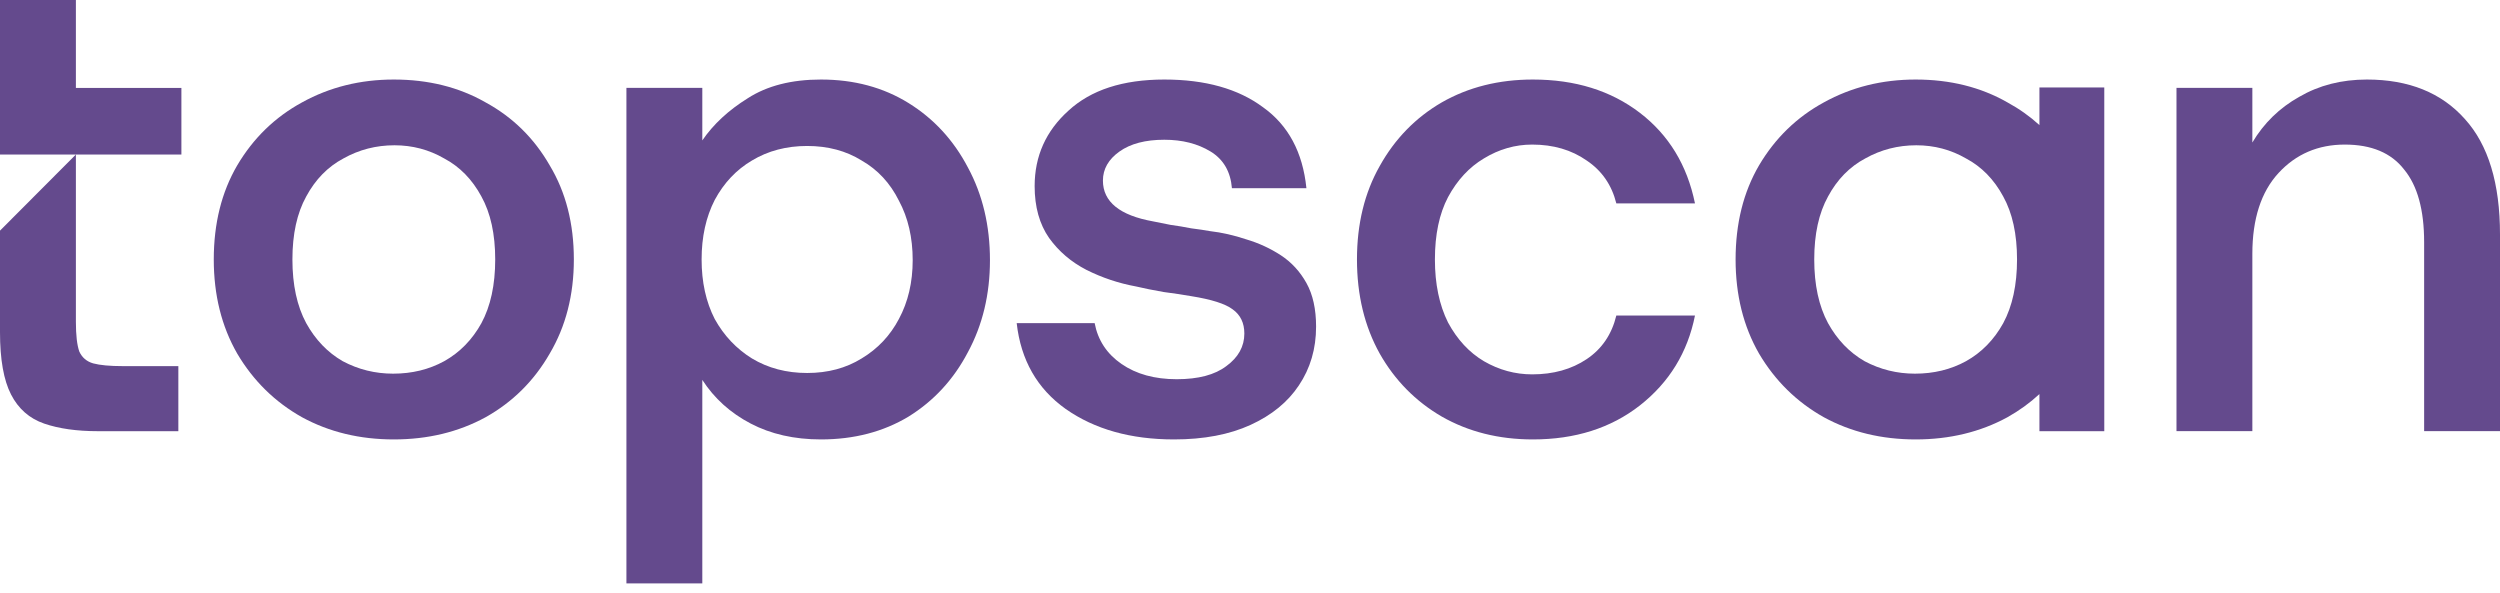
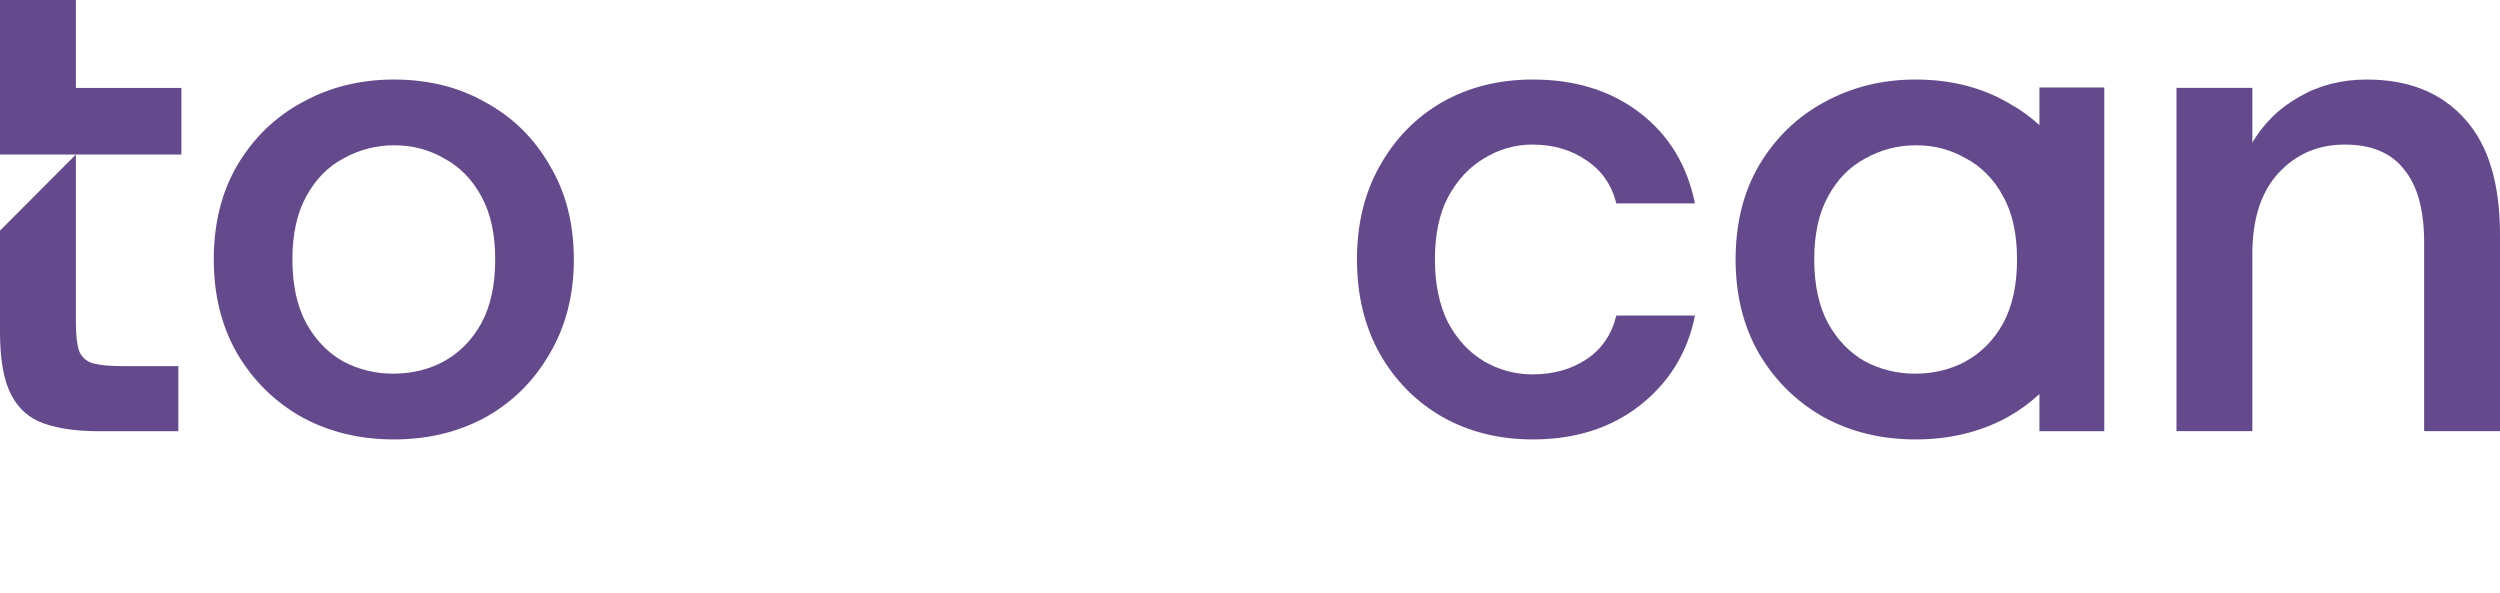
<svg xmlns="http://www.w3.org/2000/svg" width="118" height="28" viewBox="0 0 118 28" fill="none">
  <g id="Subtract">
    <path d="M2.084 19.993C2.778 20.232 3.625 20.352 4.623 20.352H8.418V17.281H5.796C5.188 17.281 4.721 17.238 4.396 17.151C4.092 17.063 3.875 16.878 3.744 16.595C3.636 16.29 3.582 15.822 3.582 15.19V7.293H8.562V4.149H3.582V0H0V7.293H3.582L0 10.886V15.68C0 16.965 0.174 17.945 0.521 18.62C0.868 19.296 1.389 19.753 2.084 19.993Z" fill="#644A8D" />
    <path fill-rule="evenodd" clip-rule="evenodd" d="M18.588 20.741C16.982 20.741 15.538 20.392 14.258 19.695C12.977 18.977 11.957 17.975 11.197 16.69C10.459 15.405 10.09 13.924 10.09 12.247C10.09 10.549 10.459 9.068 11.197 7.805C11.957 6.52 12.977 5.529 14.258 4.832C15.56 4.113 17.003 3.754 18.588 3.754C20.216 3.754 21.659 4.113 22.918 4.832C24.199 5.529 25.208 6.52 25.946 7.805C26.706 9.068 27.086 10.549 27.086 12.247C27.086 13.924 26.706 15.405 25.946 16.69C25.208 17.975 24.199 18.977 22.918 19.695C21.638 20.392 20.194 20.741 18.588 20.741ZM18.555 17.637C19.445 17.637 20.248 17.441 20.965 17.049C21.703 16.636 22.289 16.037 22.723 15.253C23.157 14.447 23.374 13.445 23.374 12.247C23.374 11.05 23.157 10.059 22.723 9.275C22.289 8.469 21.703 7.87 20.965 7.478C20.248 7.064 19.467 6.857 18.62 6.857C17.752 6.857 16.949 7.064 16.211 7.478C15.473 7.87 14.887 8.469 14.453 9.275C14.019 10.059 13.802 11.05 13.802 12.247C13.802 13.445 14.019 14.447 14.453 15.253C14.887 16.037 15.462 16.636 16.178 17.049C16.916 17.441 17.709 17.637 18.555 17.637Z" fill="#644A8D" />
-     <path fill-rule="evenodd" clip-rule="evenodd" d="M29.567 4.146V27.536H33.149V17.931C33.713 18.803 34.473 19.489 35.428 19.989C36.383 20.49 37.49 20.741 38.749 20.741C40.312 20.741 41.69 20.381 42.884 19.663C44.078 18.922 45.011 17.91 45.684 16.625C46.379 15.34 46.726 13.892 46.726 12.28C46.726 10.647 46.379 9.187 45.684 7.903C45.011 6.618 44.078 5.605 42.884 4.864C41.69 4.124 40.312 3.754 38.749 3.754C37.36 3.754 36.209 4.048 35.297 4.636C34.386 5.202 33.669 5.866 33.149 6.628V4.146H29.567ZM40.67 16.919C39.932 17.376 39.074 17.605 38.098 17.605C37.121 17.605 36.253 17.376 35.493 16.919C34.755 16.461 34.169 15.841 33.735 15.057C33.322 14.251 33.116 13.314 33.116 12.247C33.116 11.18 33.322 10.244 33.735 9.438C34.169 8.632 34.755 8.011 35.493 7.576C36.253 7.118 37.121 6.89 38.098 6.89C39.074 6.89 39.932 7.118 40.67 7.576C41.43 8.011 42.016 8.643 42.428 9.471C42.862 10.276 43.079 11.213 43.079 12.28C43.079 13.325 42.862 14.251 42.428 15.057C42.016 15.841 41.43 16.461 40.67 16.919Z" fill="#644A8D" />
-     <path d="M55.412 20.741C53.371 20.741 51.668 20.262 50.3 19.303C48.954 18.345 48.184 16.995 47.988 15.253H51.668C51.819 16.058 52.243 16.701 52.937 17.18C53.632 17.659 54.5 17.899 55.542 17.899C56.562 17.899 57.344 17.692 57.886 17.278C58.451 16.864 58.733 16.352 58.733 15.743C58.733 15.242 58.548 14.861 58.179 14.599C57.832 14.338 57.181 14.131 56.226 13.979C55.857 13.913 55.423 13.848 54.923 13.783C54.424 13.696 53.99 13.608 53.621 13.521C52.796 13.369 52.015 13.107 51.277 12.737C50.56 12.367 49.974 11.866 49.519 11.235C49.063 10.581 48.835 9.765 48.835 8.785C48.835 7.369 49.367 6.182 50.43 5.224C51.494 4.244 53.002 3.754 54.956 3.754C56.888 3.754 58.44 4.189 59.612 5.06C60.806 5.91 61.49 7.184 61.663 8.883H58.147C58.082 8.099 57.745 7.521 57.138 7.151C56.53 6.781 55.803 6.596 54.956 6.596C54.066 6.596 53.361 6.781 52.84 7.151C52.319 7.521 52.058 7.979 52.058 8.523C52.058 9.525 52.851 10.168 54.435 10.451C54.674 10.494 54.945 10.549 55.249 10.614C55.575 10.658 55.9 10.712 56.226 10.777C56.573 10.821 56.866 10.864 57.105 10.908C57.669 10.973 58.245 11.104 58.831 11.3C59.417 11.474 59.959 11.725 60.459 12.051C60.958 12.378 61.359 12.813 61.663 13.358C61.967 13.902 62.119 14.588 62.119 15.416C62.119 16.461 61.848 17.387 61.305 18.193C60.784 18.977 60.025 19.598 59.026 20.055C58.028 20.512 56.823 20.741 55.412 20.741Z" fill="#644A8D" />
    <path d="M68.053 19.663C69.312 20.381 70.745 20.741 72.351 20.741C74.348 20.741 76.03 20.207 77.398 19.14C78.787 18.051 79.655 16.636 80.003 14.893H76.291C76.074 15.786 75.607 16.472 74.891 16.951C74.174 17.431 73.317 17.67 72.319 17.67C71.516 17.67 70.756 17.463 70.04 17.049C69.345 16.636 68.781 16.026 68.346 15.22C67.934 14.393 67.728 13.402 67.728 12.247C67.728 11.071 67.934 10.091 68.346 9.307C68.781 8.501 69.345 7.892 70.04 7.478C70.756 7.042 71.516 6.824 72.319 6.824C73.317 6.824 74.174 7.075 74.891 7.576C75.607 8.055 76.074 8.73 76.291 9.601H80.003C79.634 7.794 78.765 6.367 77.398 5.322C76.03 4.276 74.348 3.754 72.351 3.754C70.745 3.754 69.312 4.113 68.053 4.832C66.816 5.55 65.839 6.552 65.123 7.837C64.407 9.1 64.049 10.57 64.049 12.247C64.049 13.924 64.407 15.405 65.123 16.69C65.839 17.953 66.816 18.944 68.053 19.663Z" fill="#644A8D" />
    <path fill-rule="evenodd" clip-rule="evenodd" d="M90.418 20.741C88.812 20.741 87.368 20.392 86.088 19.695C84.807 18.977 83.787 17.975 83.027 16.69C82.289 15.405 81.92 13.924 81.92 12.247C81.92 10.549 82.289 9.068 83.027 7.805C83.787 6.52 84.807 5.529 86.088 4.832C87.39 4.113 88.834 3.754 90.418 3.754C92.046 3.754 93.49 4.113 94.749 4.832C95.304 5.134 95.808 5.491 96.261 5.904V4.128H99.322V20.353H96.261V18.601C95.808 19.019 95.304 19.384 94.749 19.695C93.468 20.392 92.024 20.741 90.418 20.741ZM90.385 17.637C91.275 17.637 92.079 17.441 92.795 17.049C93.533 16.636 94.119 16.037 94.553 15.253C94.987 14.447 95.204 13.445 95.204 12.247C95.204 11.05 94.987 10.059 94.553 9.275C94.119 8.469 93.533 7.87 92.795 7.478C92.079 7.064 91.297 6.857 90.451 6.857C89.582 6.857 88.779 7.064 88.041 7.478C87.303 7.87 86.717 8.469 86.283 9.275C85.849 10.059 85.632 11.05 85.632 12.247C85.632 13.445 85.849 14.447 86.283 15.253C86.717 16.037 87.292 16.636 88.009 17.049C88.747 17.441 89.539 17.637 90.385 17.637Z" fill="#644A8D" />
    <path d="M106.311 20.349H102.73V4.146H106.311V6.726C106.854 5.812 107.592 5.093 108.525 4.57C109.459 4.026 110.522 3.754 111.716 3.754C113.691 3.754 115.233 4.374 116.34 5.616C117.447 6.835 118 8.654 118 11.071V20.349H114.419V11.431C114.419 9.906 114.104 8.763 113.474 8.001C112.867 7.216 111.933 6.824 110.674 6.824C109.415 6.824 108.373 7.271 107.548 8.164C106.724 9.057 106.311 10.331 106.311 11.986V20.349Z" fill="#644A8D" />
  </g>
</svg>